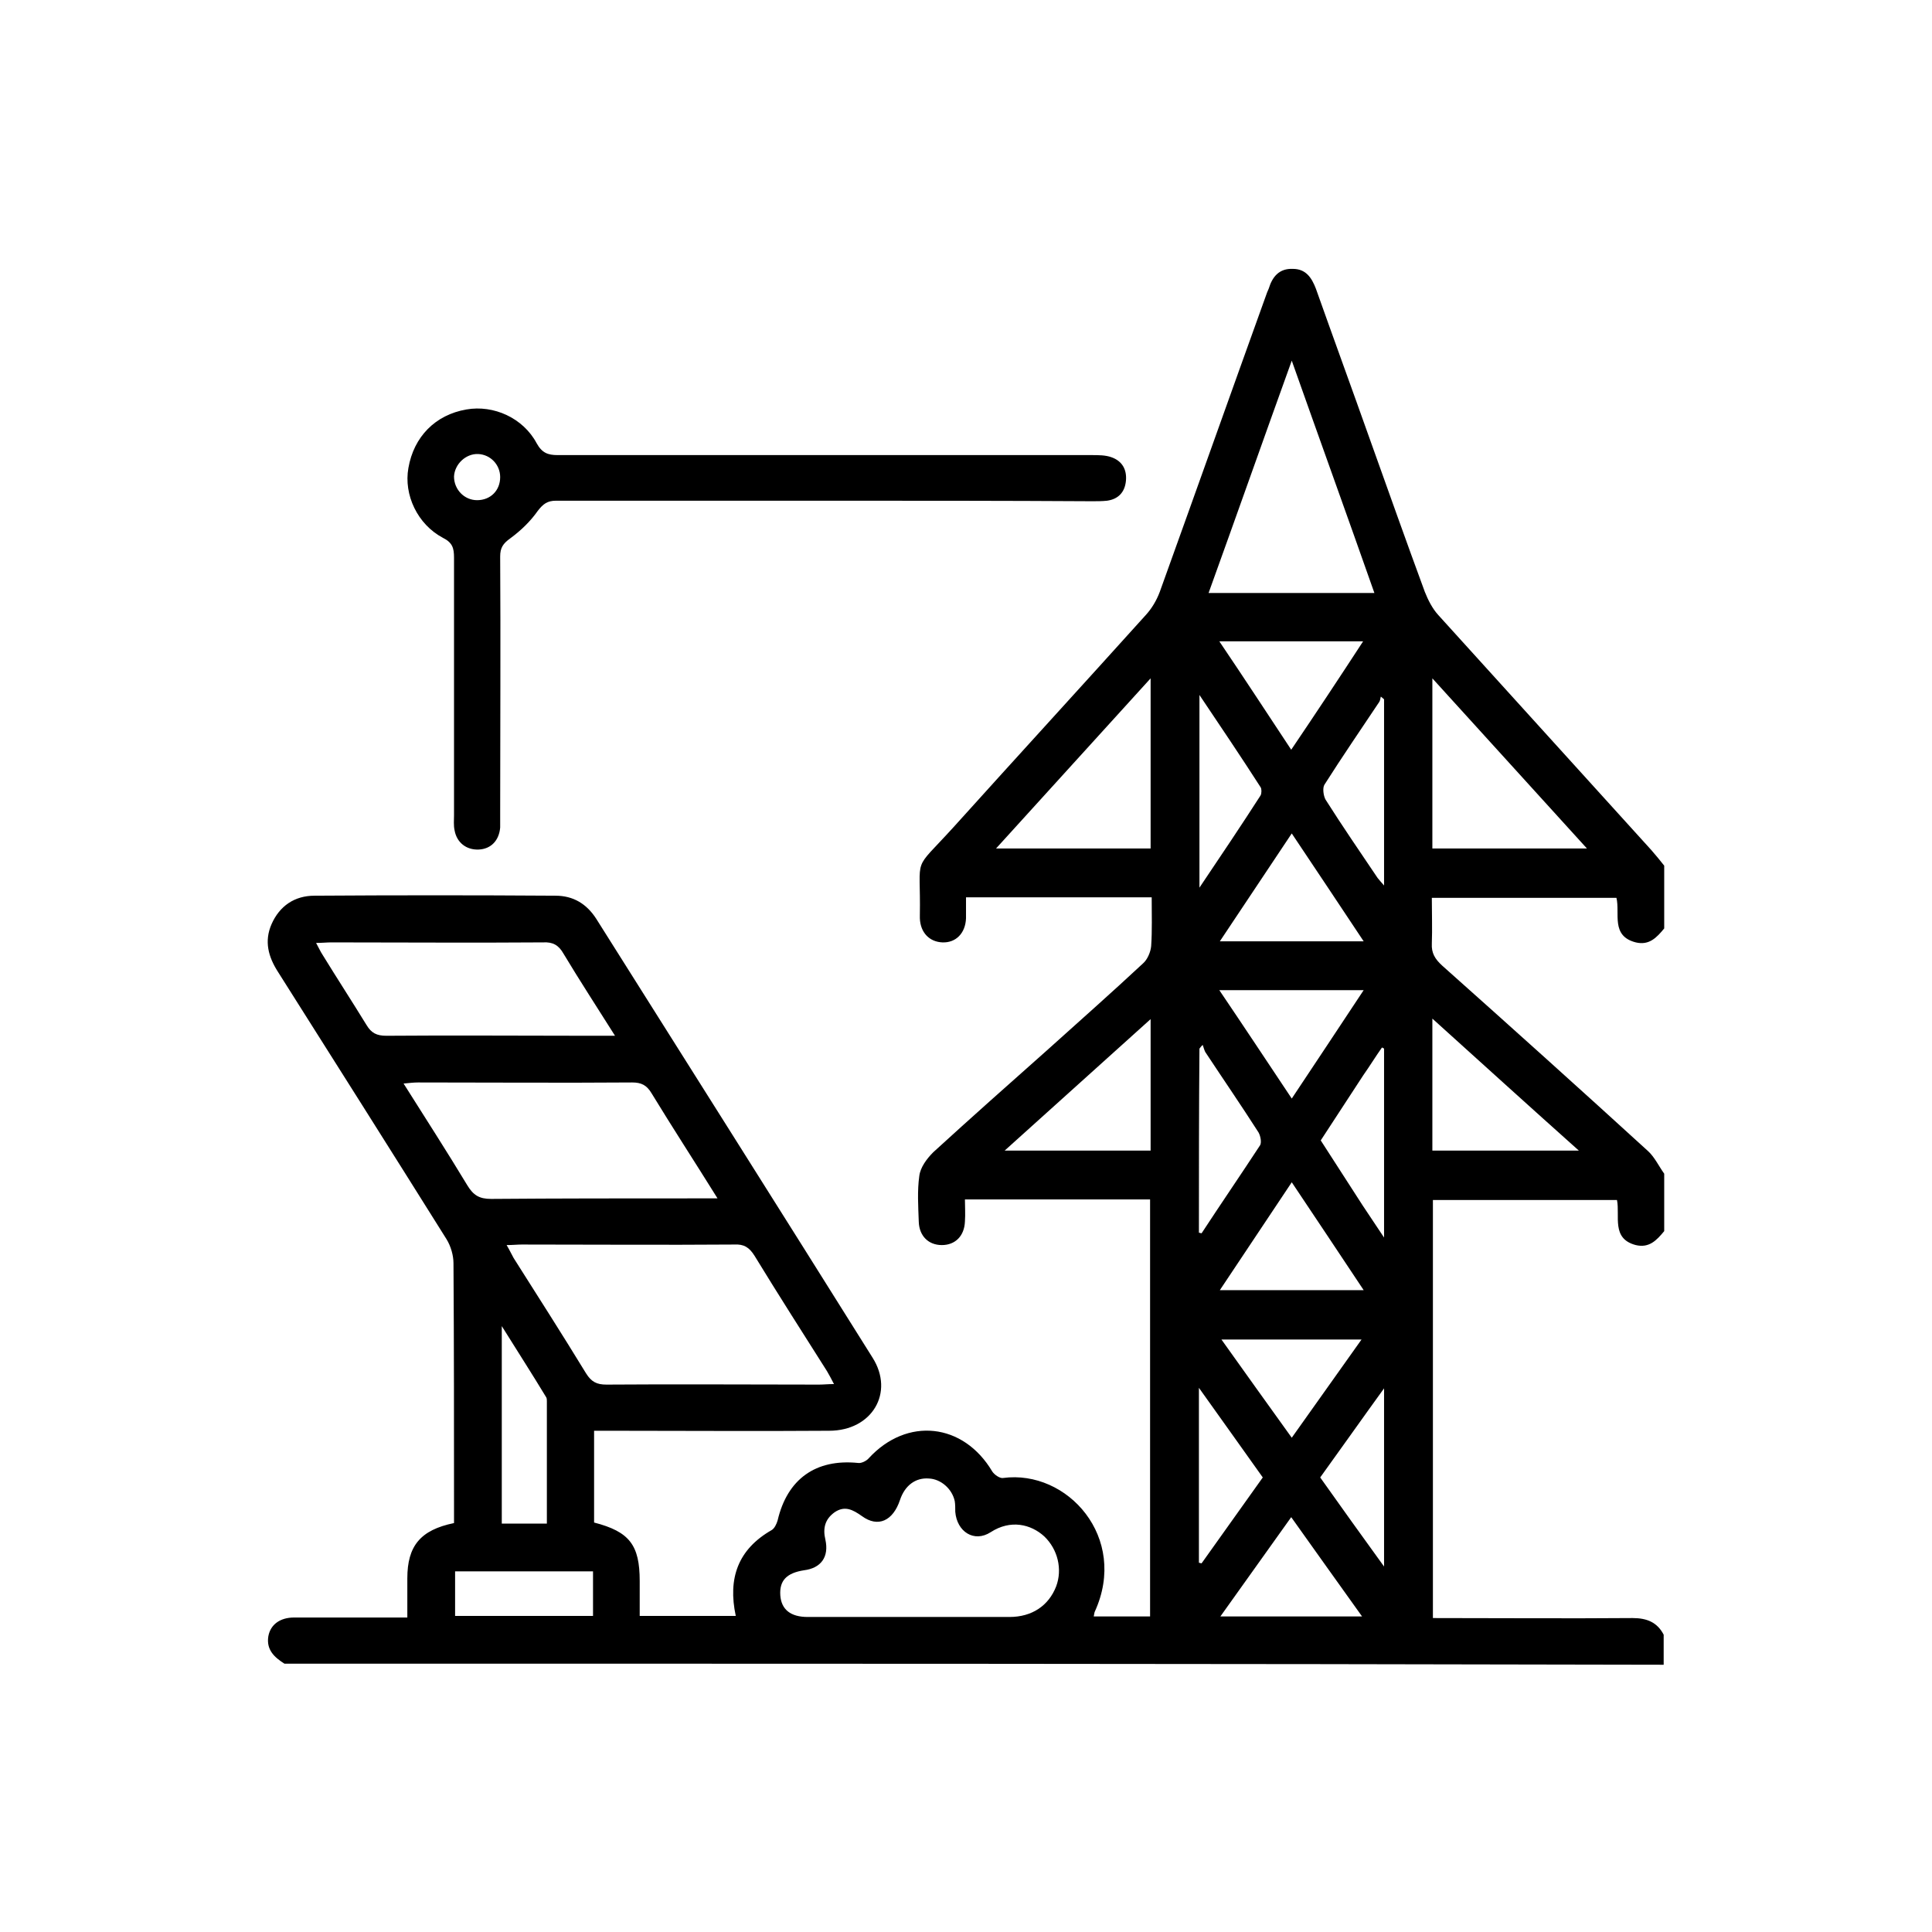
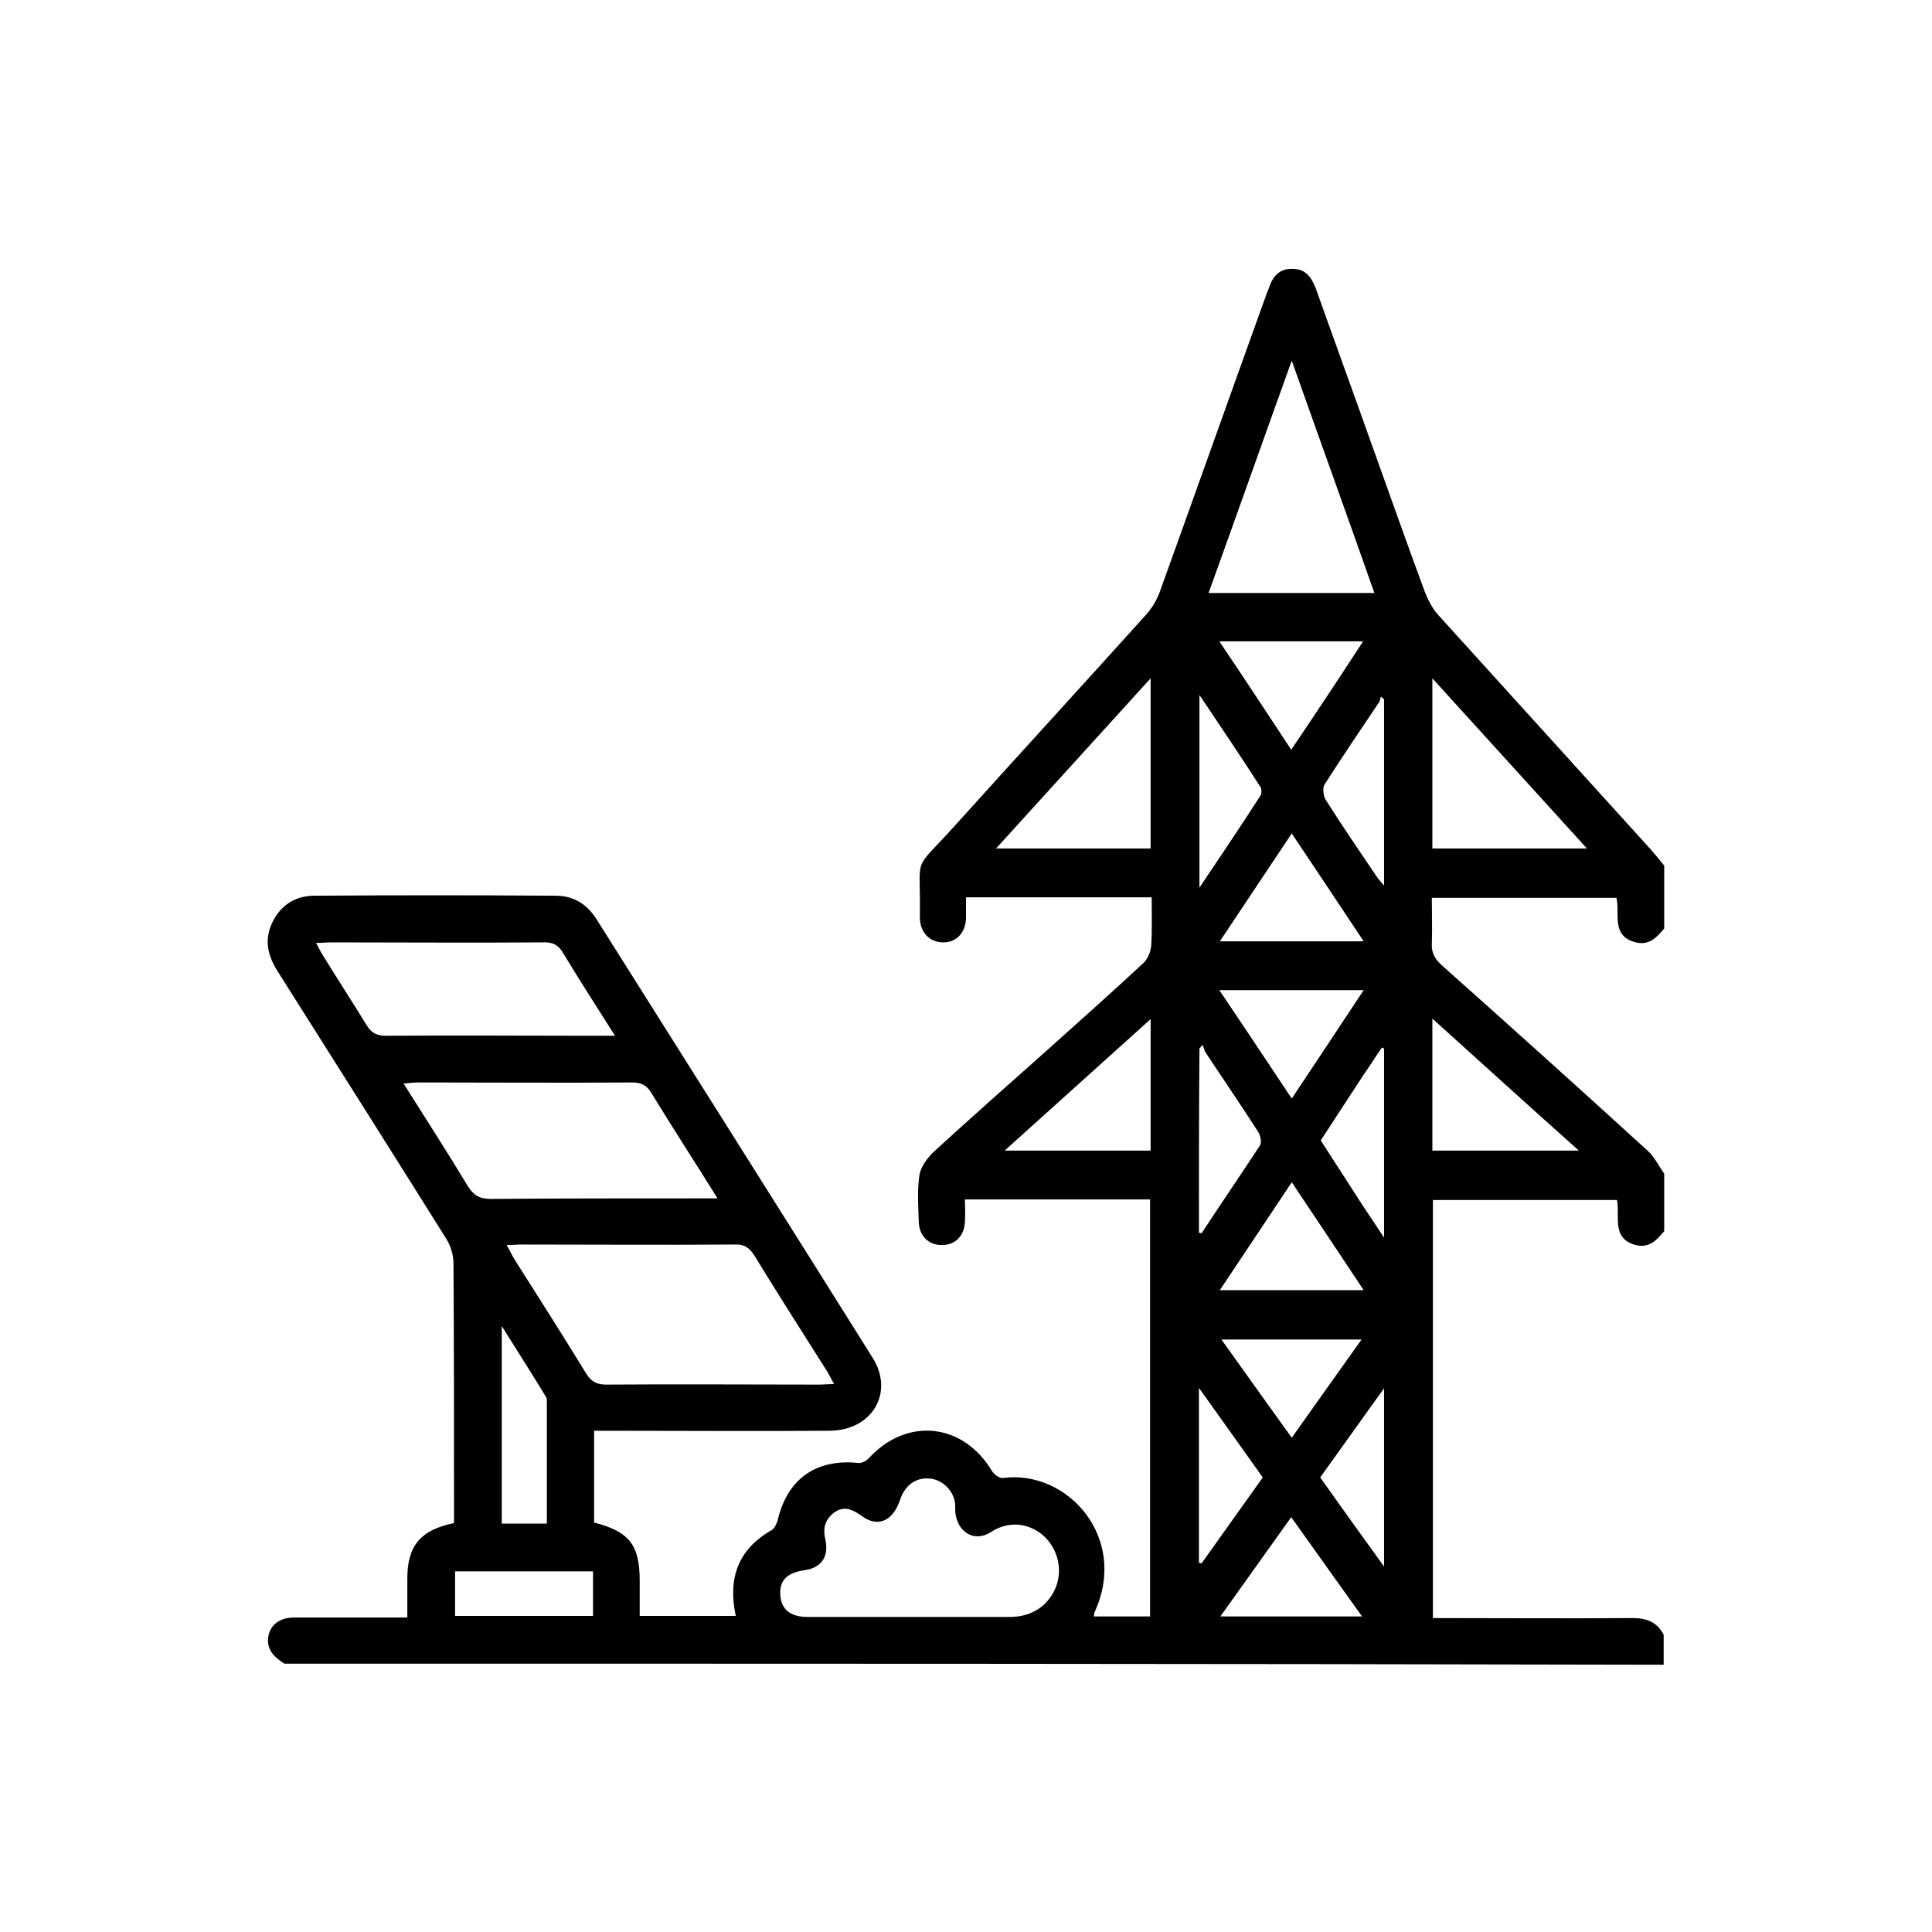
<svg xmlns="http://www.w3.org/2000/svg" version="1.1" id="Layer_1" x="0px" y="0px" viewBox="0 0 360 360" style="enable-background:new 0 0 360 360;" xml:space="preserve">
  <g>
    <path d="M53,310c-1.9-1.2-3.4-2.6-3-5.1c0.4-2.2,2.2-3.5,4.8-3.5c6.1,0,12.2,0,18.3,0c0.8,0,1.7,0,2.8,0c0-2.6,0-4.9,0-7.3   c0-6,2.4-9,8.7-10.3c0-0.8,0-1.8,0-2.7c0-15.2,0-30.5-0.1-45.7c0-1.5-0.5-3.2-1.3-4.5c-10.4-16.6-20.9-33.2-31.4-49.8   c-1.8-2.8-2.6-5.7-1.2-8.9c1.5-3.4,4.3-5.3,8-5.3c15-0.1,30-0.1,44.9,0c3.3,0,5.8,1.5,7.6,4.3c17.2,27.3,34.4,54.5,51.5,81.8   c4.1,6.5-0.1,13.6-8.1,13.6c-13.5,0.1-27.1,0-40.6,0c-1,0-2,0-3.2,0c0,5.8,0,11.5,0,17.1c6.6,1.7,8.5,4.2,8.5,10.9   c0,2.1,0,4.2,0,6.5c6.1,0,12,0,17.9,0c-1.5-7,0.4-12.4,6.7-16c0.5-0.3,0.9-1.1,1.1-1.8c1.8-7.7,7.1-11.5,15-10.7   c0.6,0.1,1.6-0.4,2-0.9c7.1-7.7,17.6-6.6,23,2.5c0.4,0.6,1.4,1.3,2,1.2c12-1.6,23.4,11.1,17.1,24.9c-0.1,0.2-0.1,0.5-0.2,0.9   c3.5,0,6.9,0,10.5,0c0-25.9,0-51.7,0-77.7c-11.4,0-22.8,0-34.5,0c0,1.4,0.1,2.7,0,4.1c-0.1,2.7-1.8,4.4-4.3,4.4   c-2.5,0-4.2-1.7-4.3-4.3c-0.1-2.9-0.3-5.8,0.1-8.6c0.2-1.6,1.4-3.2,2.6-4.4c7-6.4,14.1-12.7,21.2-19c6-5.4,12-10.7,17.9-16.2   c0.8-0.7,1.4-2.1,1.5-3.2c0.2-2.9,0.1-5.9,0.1-9.1c-11.5,0-22.9,0-34.6,0c0,1.3,0,2.6,0,3.9c-0.1,2.8-1.9,4.6-4.4,4.5   c-2.4-0.1-4.1-1.8-4.2-4.5c0-0.2,0-0.3,0-0.5c0.2-11.7-1.6-7.8,6.3-16.5c11.9-13.2,23.9-26.3,35.8-39.5c1.1-1.2,2-2.7,2.6-4.3   c6.7-18.6,13.3-37.2,20-55.8c0.1-0.2,0.2-0.5,0.3-0.7c0.7-2.3,2-3.8,4.5-3.7c2.4,0,3.5,1.6,4.3,3.7c3.3,9.3,6.7,18.6,10,27.9   c3.4,9.5,6.8,19.1,10.3,28.6c0.6,1.5,1.4,3.1,2.5,4.3c13.2,14.6,26.5,29.2,39.7,43.8c0.8,0.9,1.6,1.9,2.4,2.9c0,3.9,0,7.8,0,11.7   c-1.4,1.7-2.8,3.2-5.3,2.6c-4.7-1.2-2.9-5.4-3.6-8.3c-11.5,0-22.9,0-34.4,0c0,3,0.1,5.8,0,8.5c-0.1,1.8,0.6,2.9,1.9,4.1   c12.9,11.5,25.7,23,38.4,34.6c1.2,1.1,2,2.8,3,4.2c0,3.6,0,7.1,0,10.7c-1.4,1.7-2.8,3.2-5.3,2.6c-4.6-1.2-2.9-5.4-3.5-8.4   c-11.6,0-22.9,0-34.3,0c0,26,0,51.9,0,77.9c12.6,0,24.9,0.1,37.2,0c2.7,0,4.6,0.8,5.8,3.1c0,1.9,0,3.7,0,5.6   C224.3,310,138.7,310,53,310z M155.4,257.9c-0.5-1-0.9-1.7-1.3-2.4c-4.5-7.1-9.1-14.3-13.5-21.5c-1-1.6-2-2.2-3.8-2.1   c-13.2,0.1-26.4,0-39.6,0c-0.8,0-1.6,0.1-2.8,0.1c0.6,1,0.9,1.7,1.3,2.4c4.5,7.1,9.1,14.3,13.5,21.5c1,1.6,2,2.1,3.8,2.1   c13.2-0.1,26.4,0,39.6,0C153.5,258,154.3,257.9,155.4,257.9z M133.7,223.3c-4.3-6.9-8.4-13.2-12.3-19.6c-0.9-1.5-1.9-2-3.6-2   c-13.3,0.1-26.6,0-39.9,0c-0.8,0-1.6,0.1-2.7,0.2c4.1,6.5,8.1,12.7,11.9,19c1.1,1.8,2.2,2.5,4.4,2.5c12.5-0.1,25-0.1,37.6-0.1   C130.4,223.3,131.8,223.3,133.7,223.3z M169.3,301.3c6.3,0,12.5,0,18.8,0c4.2,0,7.3-2.1,8.7-5.7c1.2-3.2,0.3-6.9-2.2-9.3   c-2.5-2.3-6.3-3.2-10-0.8c-3.1,2-6.3-0.1-6.6-3.8c0-0.7,0-1.4-0.1-2c-0.5-2.3-2.6-4.1-4.8-4.2c-2.5-0.2-4.5,1.3-5.4,4   c-1.3,3.9-4.1,5.2-7.1,3c-1.7-1.2-3.2-2-5.1-0.7c-1.8,1.3-2.2,3-1.7,5.1c0.7,3.2-0.8,5.3-4,5.7c-3.2,0.5-4.6,1.9-4.4,4.7   c0.2,2.6,1.9,4,5.1,4C156.8,301.3,163,301.3,169.3,301.3z M114.6,193c-3.4-5.4-6.6-10.3-9.6-15.3c-0.9-1.6-2-2.2-3.8-2.1   c-13.2,0.1-26.4,0-39.5,0c-0.8,0-1.6,0.1-2.8,0.1c0.5,0.9,0.8,1.6,1.2,2.2c2.7,4.4,5.5,8.7,8.2,13.1c0.9,1.5,1.9,2,3.7,2   c12.5-0.1,25,0,37.5,0C111,193,112.5,193,114.6,193z M256.1,110.5C251,96,245.9,81.9,240.7,67.2c-5.3,14.7-10.3,28.9-15.5,43.3   C235.6,110.5,245.6,110.5,256.1,110.5z M214.4,158.1c0-10.6,0-20.9,0-31.7c-9.7,10.7-19.1,21-28.8,31.7   C195.6,158.1,205,158.1,214.4,158.1z M295.7,158.1c-9.7-10.7-19.1-21-28.8-31.7c0,10.9,0,21.3,0,31.7   C276.4,158.1,285.8,158.1,295.7,158.1z M214.4,214.4c0-8.2,0-16.1,0-24.5c-9.1,8.2-18,16.2-27.2,24.5   C196.6,214.4,205.5,214.4,214.4,214.4z M266.9,214.4c9.1,0,17.9,0,27.3,0c-9.3-8.3-18.1-16.3-27.3-24.6   C266.9,198.4,266.9,206.3,266.9,214.4z M227.2,119.5c4.6,6.8,8.9,13.4,13.4,20.2c4.6-6.8,8.9-13.3,13.4-20.2   C245,119.5,236.3,119.5,227.2,119.5z M227.3,175.4c9.1,0,17.8,0,26.8,0c-4.6-6.9-8.9-13.4-13.4-20.1   C236.2,162.1,231.8,168.6,227.3,175.4z M240.7,204.7c4.6-6.9,8.9-13.4,13.4-20.2c-9.1,0-17.8,0-26.9,0   C231.8,191.3,236.1,197.8,240.7,204.7z M227.3,240.4c9.1,0,17.8,0,26.8,0c-4.6-6.9-8.9-13.4-13.4-20.1   C236.2,227.1,231.8,233.6,227.3,240.4z M101.9,283.9c0-7.8,0-15.3,0-22.8c0-0.2,0-0.5-0.1-0.7c-2.6-4.3-5.3-8.5-8.3-13.3   c0,12.7,0,24.8,0,36.8C96.3,283.9,98.9,283.9,101.9,283.9z M253.8,301.2c-4.5-6.3-8.8-12.3-13.2-18.5c-4.5,6.3-8.7,12.2-13.2,18.5   C236.4,301.2,244.8,301.2,253.8,301.2z M253.7,249.6c-8.9,0-17.3,0-26.1,0c4.5,6.3,8.7,12.2,13.1,18.3   C245.1,261.7,249.3,255.8,253.7,249.6z M223.5,129.5c0,12.3,0,23.7,0,35.9c4.1-6.1,7.8-11.6,11.4-17.2c0.2-0.4,0.2-1.2,0-1.5   C231.3,141.1,227.6,135.6,223.5,129.5z M257.9,130.3c-0.2-0.2-0.4-0.3-0.6-0.5c-0.1,0.3-0.1,0.7-0.3,1c-3.4,5.1-6.9,10.2-10.2,15.4   c-0.4,0.6-0.2,2.1,0.2,2.8c3.1,4.9,6.4,9.7,9.7,14.6c0.3,0.4,0.7,0.8,1.2,1.4C257.9,153.2,257.9,141.7,257.9,130.3z M223.4,229.7   c0.2,0,0.3,0.1,0.5,0.1c3.6-5.5,7.3-10.9,10.9-16.4c0.3-0.5,0.1-1.7-0.3-2.4c-3.2-5-6.5-9.8-9.8-14.8c-0.3-0.4-0.4-1-0.6-1.5   c-0.2,0.2-0.4,0.4-0.6,0.7C223.4,206.8,223.4,218.2,223.4,229.7z M257.9,195.4c-0.1-0.1-0.3-0.2-0.4-0.2c-1.2,1.7-2.3,3.5-3.5,5.2   c-2.6,4-5.3,8.1-7.9,12.1c2.6,4,5.2,8.1,7.8,12.1c1.2,1.8,2.4,3.6,4,6C257.9,218.2,257.9,206.8,257.9,195.4z M84.8,292.8   c0,2.8,0,5.6,0,8.3c8.7,0,17.2,0,25.7,0c0-2.9,0-5.5,0-8.3C101.9,292.8,93.4,292.8,84.8,292.8z M223.4,291.2c0.2,0,0.3,0.1,0.5,0.1   c3.8-5.3,7.6-10.7,11.4-16c-3.9-5.5-7.7-10.8-11.9-16.7C223.4,270,223.4,280.6,223.4,291.2z M246,275.3c3.9,5.5,7.7,10.8,11.9,16.6   c0-11.4,0-22,0-33.2C253.7,264.5,249.9,269.9,246,275.3z" />
-     <path d="M154.1,93.3c-16.8,0-33.7,0-50.5,0c-1.6,0-2.4,0.6-3.4,1.9c-1.4,2-3.2,3.7-5.1,5.1c-1.4,1-1.9,1.8-1.9,3.4   c0.1,16,0,32,0,48c0,0.8,0,1.7,0,2.5c-0.2,2.4-1.7,4-4,4.1c-2.3,0.1-4.1-1.3-4.5-3.6c-0.2-0.9-0.1-1.9-0.1-2.8c0-16,0-32,0-48   c0-1.8-0.3-2.8-2.1-3.7c-4.7-2.5-7.3-8-6.4-13c1-5.8,5-9.9,10.8-10.9c5.1-0.9,10.6,1.6,13.1,6.3c1,1.8,2.1,2.2,3.9,2.2   c33.2,0,66.3,0,99.5,0c1.3,0,2.6,0,3.7,0.4c2,0.7,2.9,2.3,2.7,4.4c-0.2,2.1-1.4,3.4-3.5,3.7c-0.9,0.1-1.9,0.1-2.8,0.1   C187.1,93.3,170.6,93.3,154.1,93.3z M88.9,93.2c2.5,0,4.3-1.8,4.3-4.3c0-2.3-1.8-4.2-4.1-4.3c-2.3-0.1-4.4,1.9-4.5,4.2   C84.6,91.2,86.5,93.2,88.9,93.2z" />
  </g>
</svg>